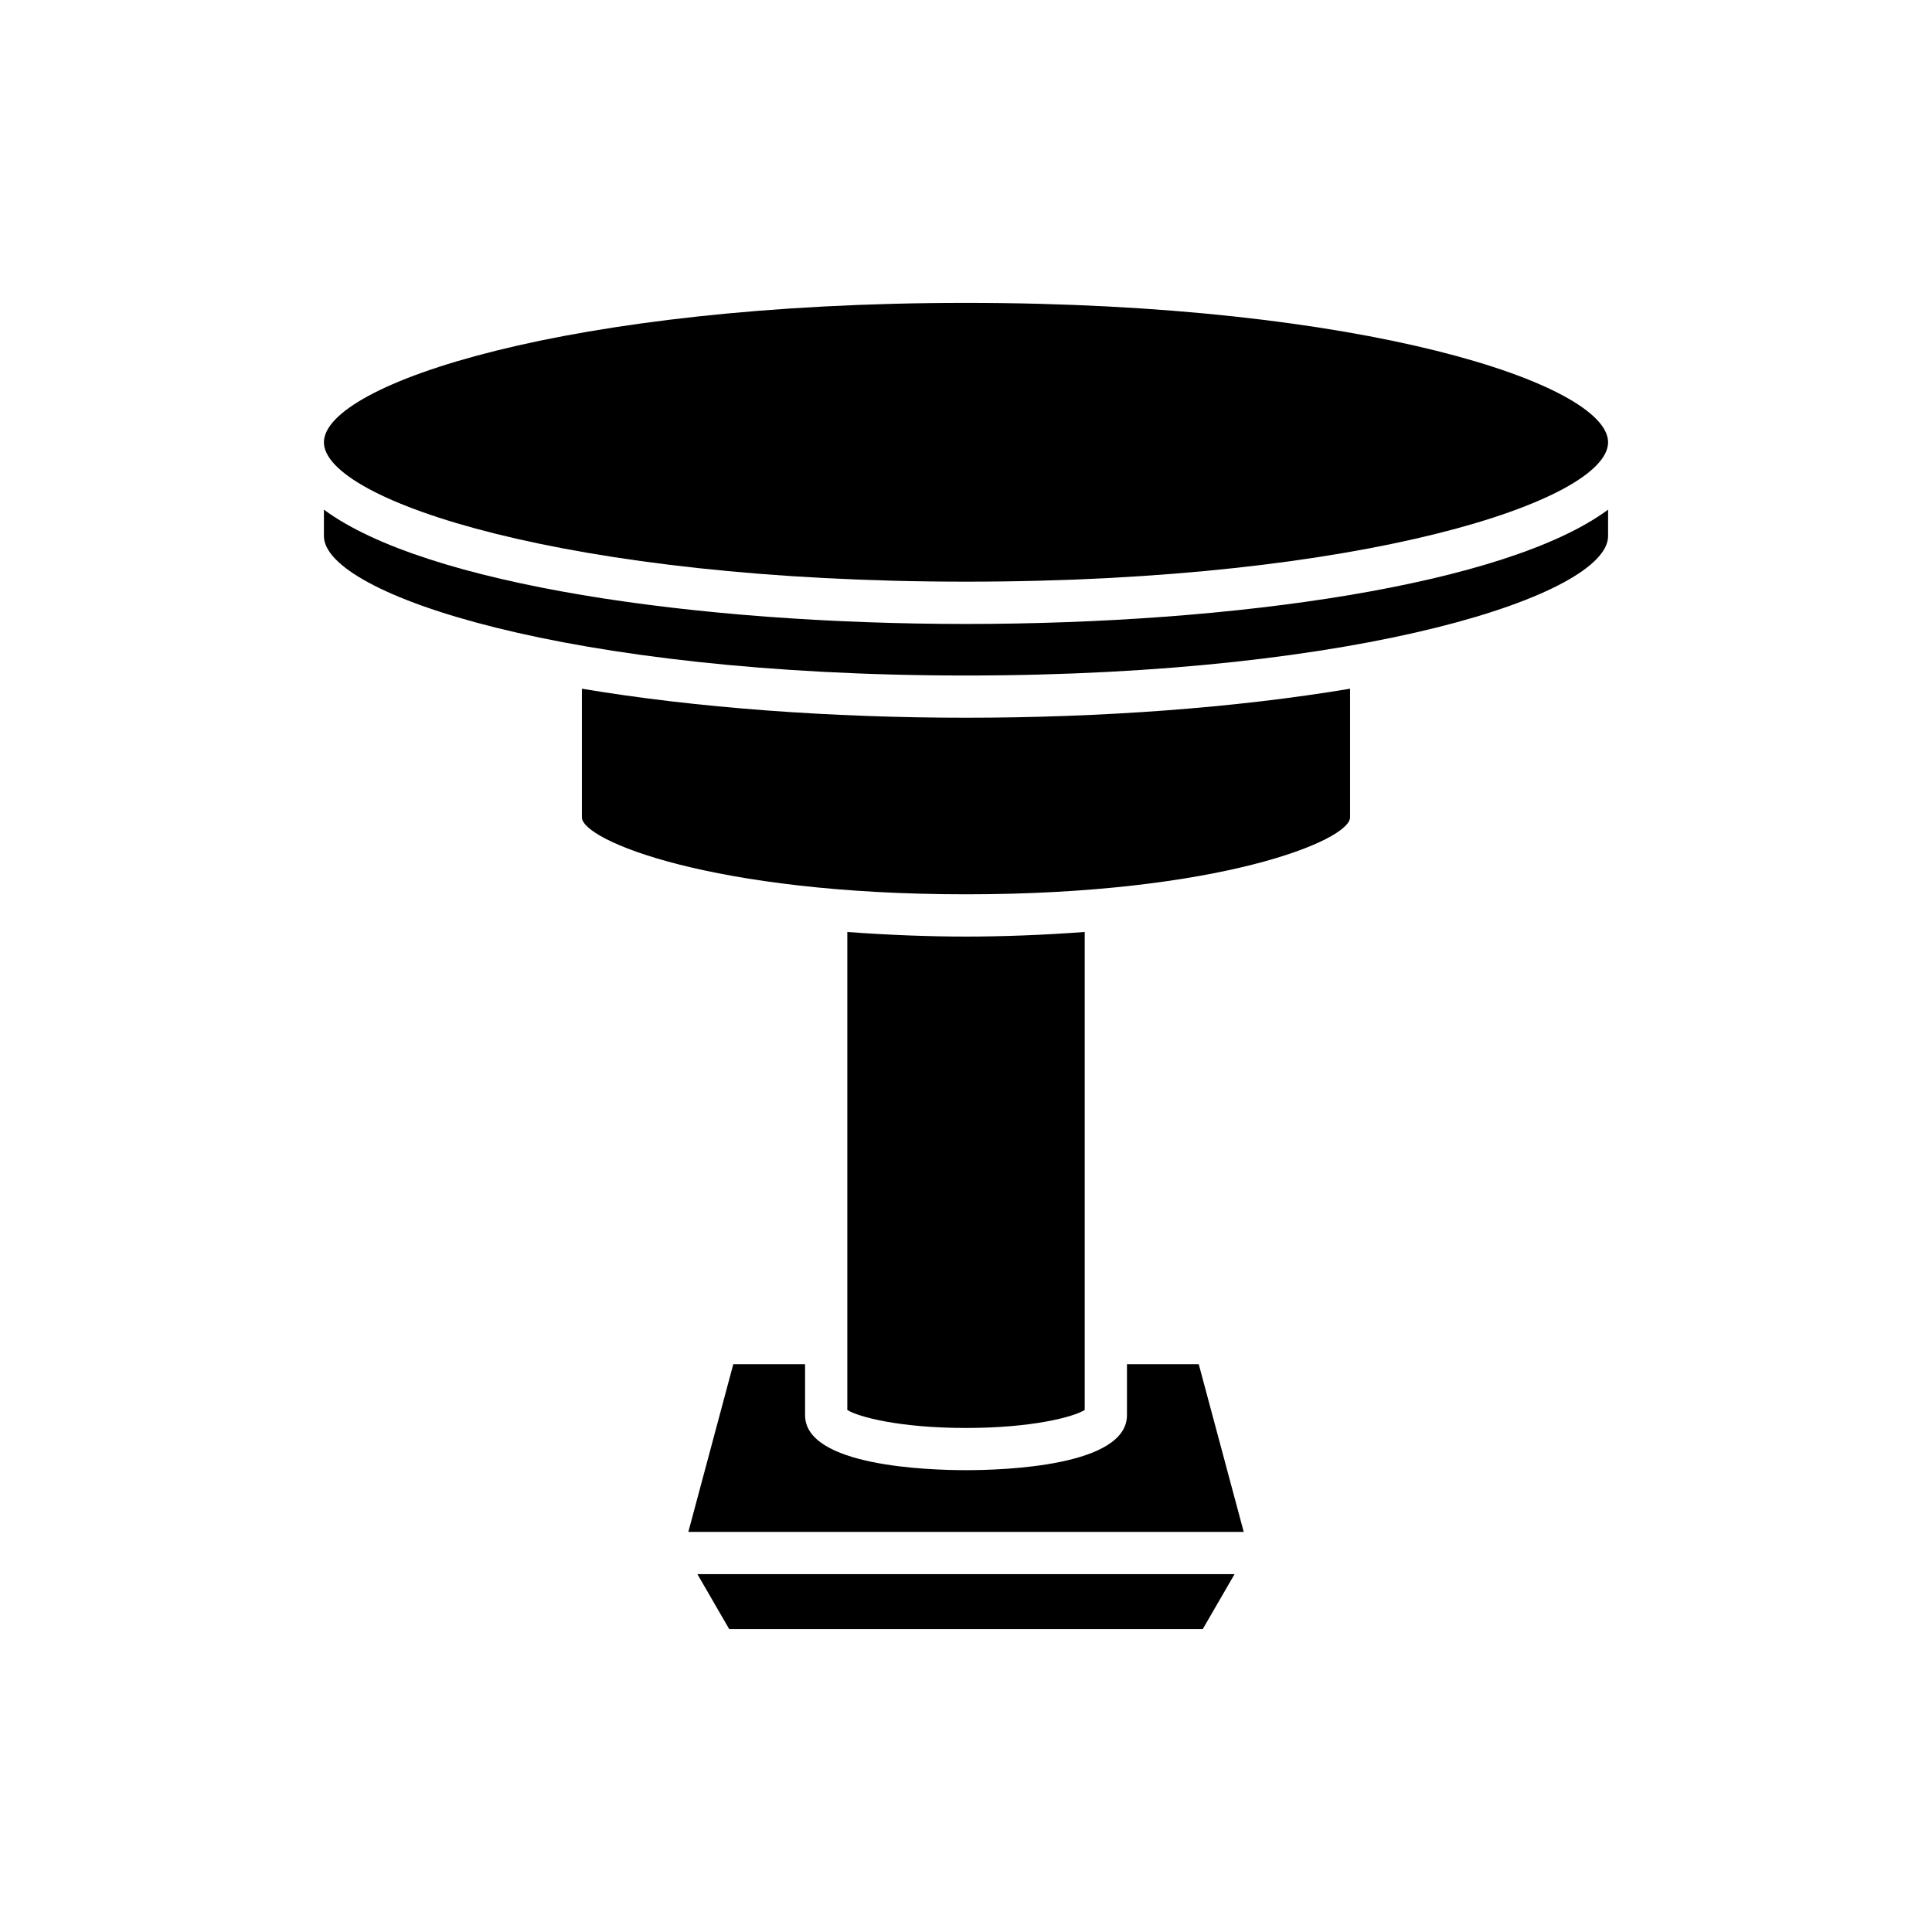
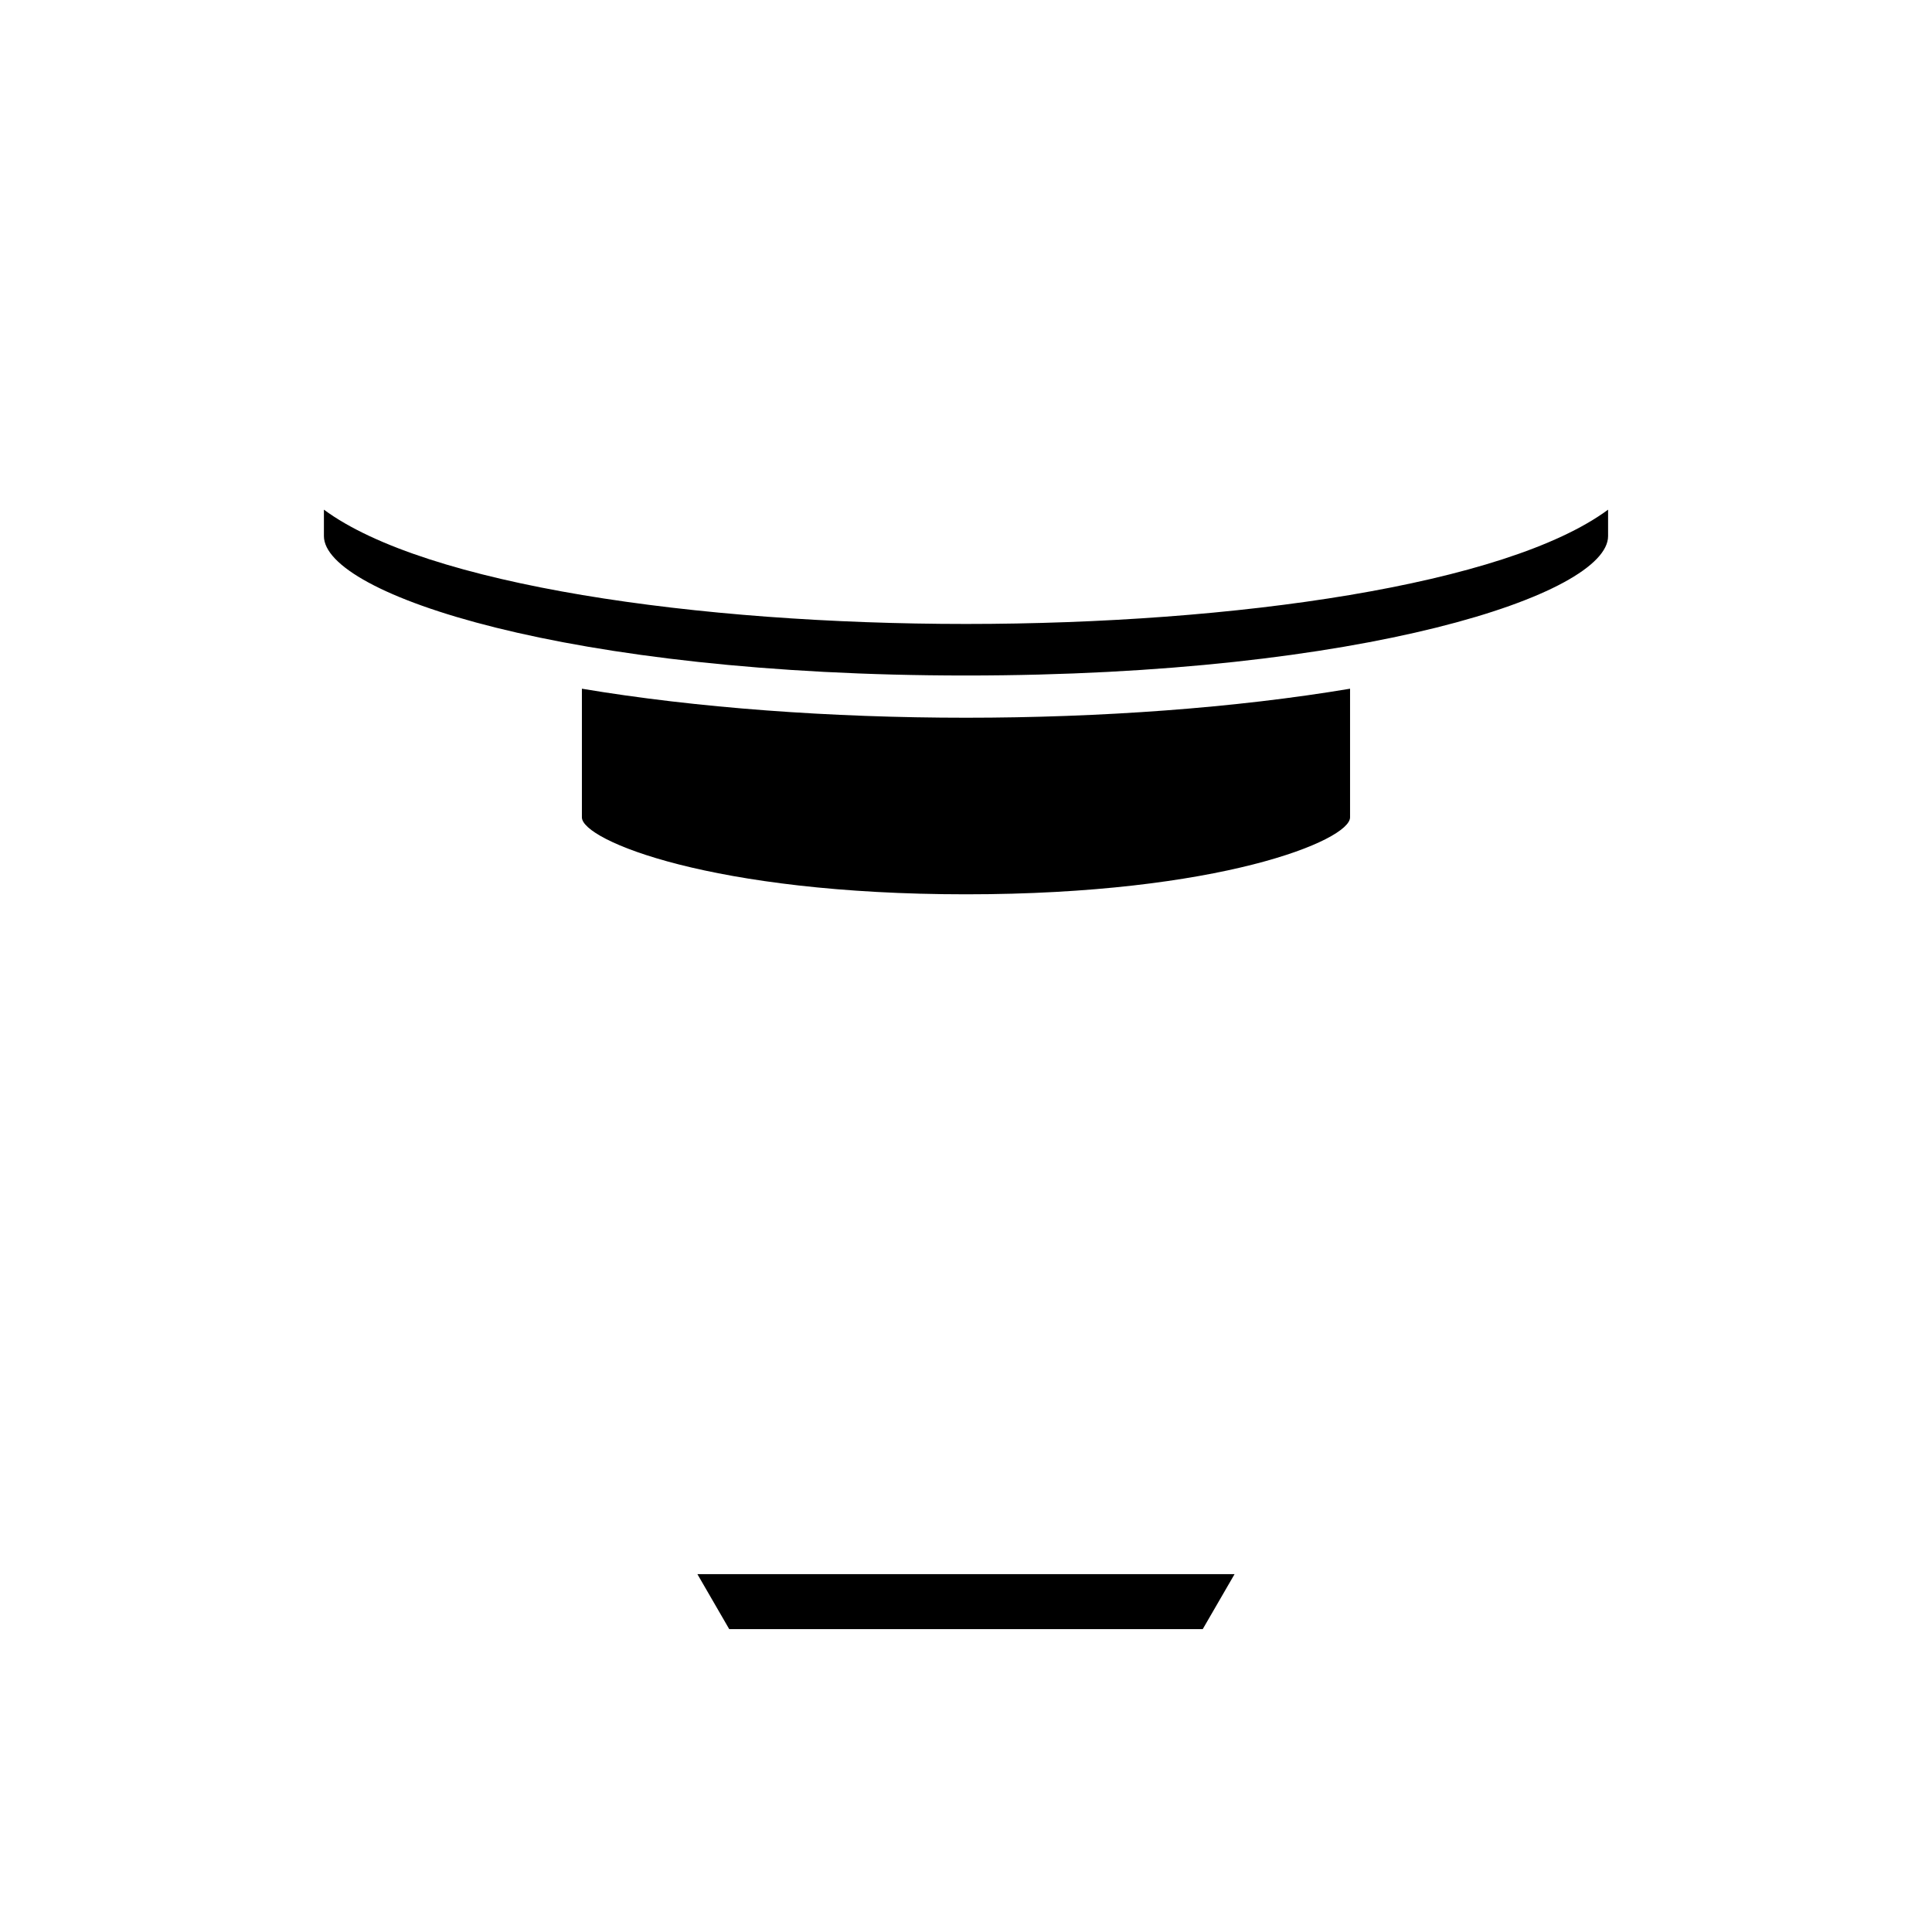
<svg xmlns="http://www.w3.org/2000/svg" fill="#000000" width="800px" height="800px" version="1.1" viewBox="144 144 512 512">
  <g>
-     <path d="m229.84 261.21c0 15.422 64.738 36.938 170.16 36.938 105.43 0 170.16-21.516 170.16-36.938 0-15.426-64.734-36.945-170.16-36.945-105.42 0.004-170.16 21.52-170.16 36.945z" />
    <path d="m570.16 286.07v-7.004c-27.004 19.945-98.91 30.289-170.16 30.289-71.254 0-143.16-10.344-170.16-30.289v7.004c0 15.426 64.738 36.945 170.16 36.945s170.16-21.516 170.16-36.945z" />
    <path d="m462.74 575.73 8.43-14.559h-142.35l8.43 14.559z" />
-     <path d="m461.68 505.53h-19.023v13.512c0 13.52-32.648 14.57-42.652 14.57-10.008 0-42.652-1.051-42.652-14.57v-13.512h-19.023l-11.91 44.438h147.18z" />
-     <path d="m431.46 517.66v-126.68c-11.453 0.859-22.395 1.223-31.457 1.223s-20.004-0.363-31.457-1.219v126.68c3.031 1.875 13.973 4.762 31.457 4.762 17.484-0.004 28.426-2.887 31.457-4.766z" />
    <path d="m501.78 360.61v-34.094c-30.293 5.09-66.113 7.691-101.78 7.691-35.672 0-71.492-2.602-101.79-7.691v34.094c0 6.094 34.629 20.391 101.79 20.391 67.152 0 101.78-14.293 101.78-20.391z" />
  </g>
</svg>